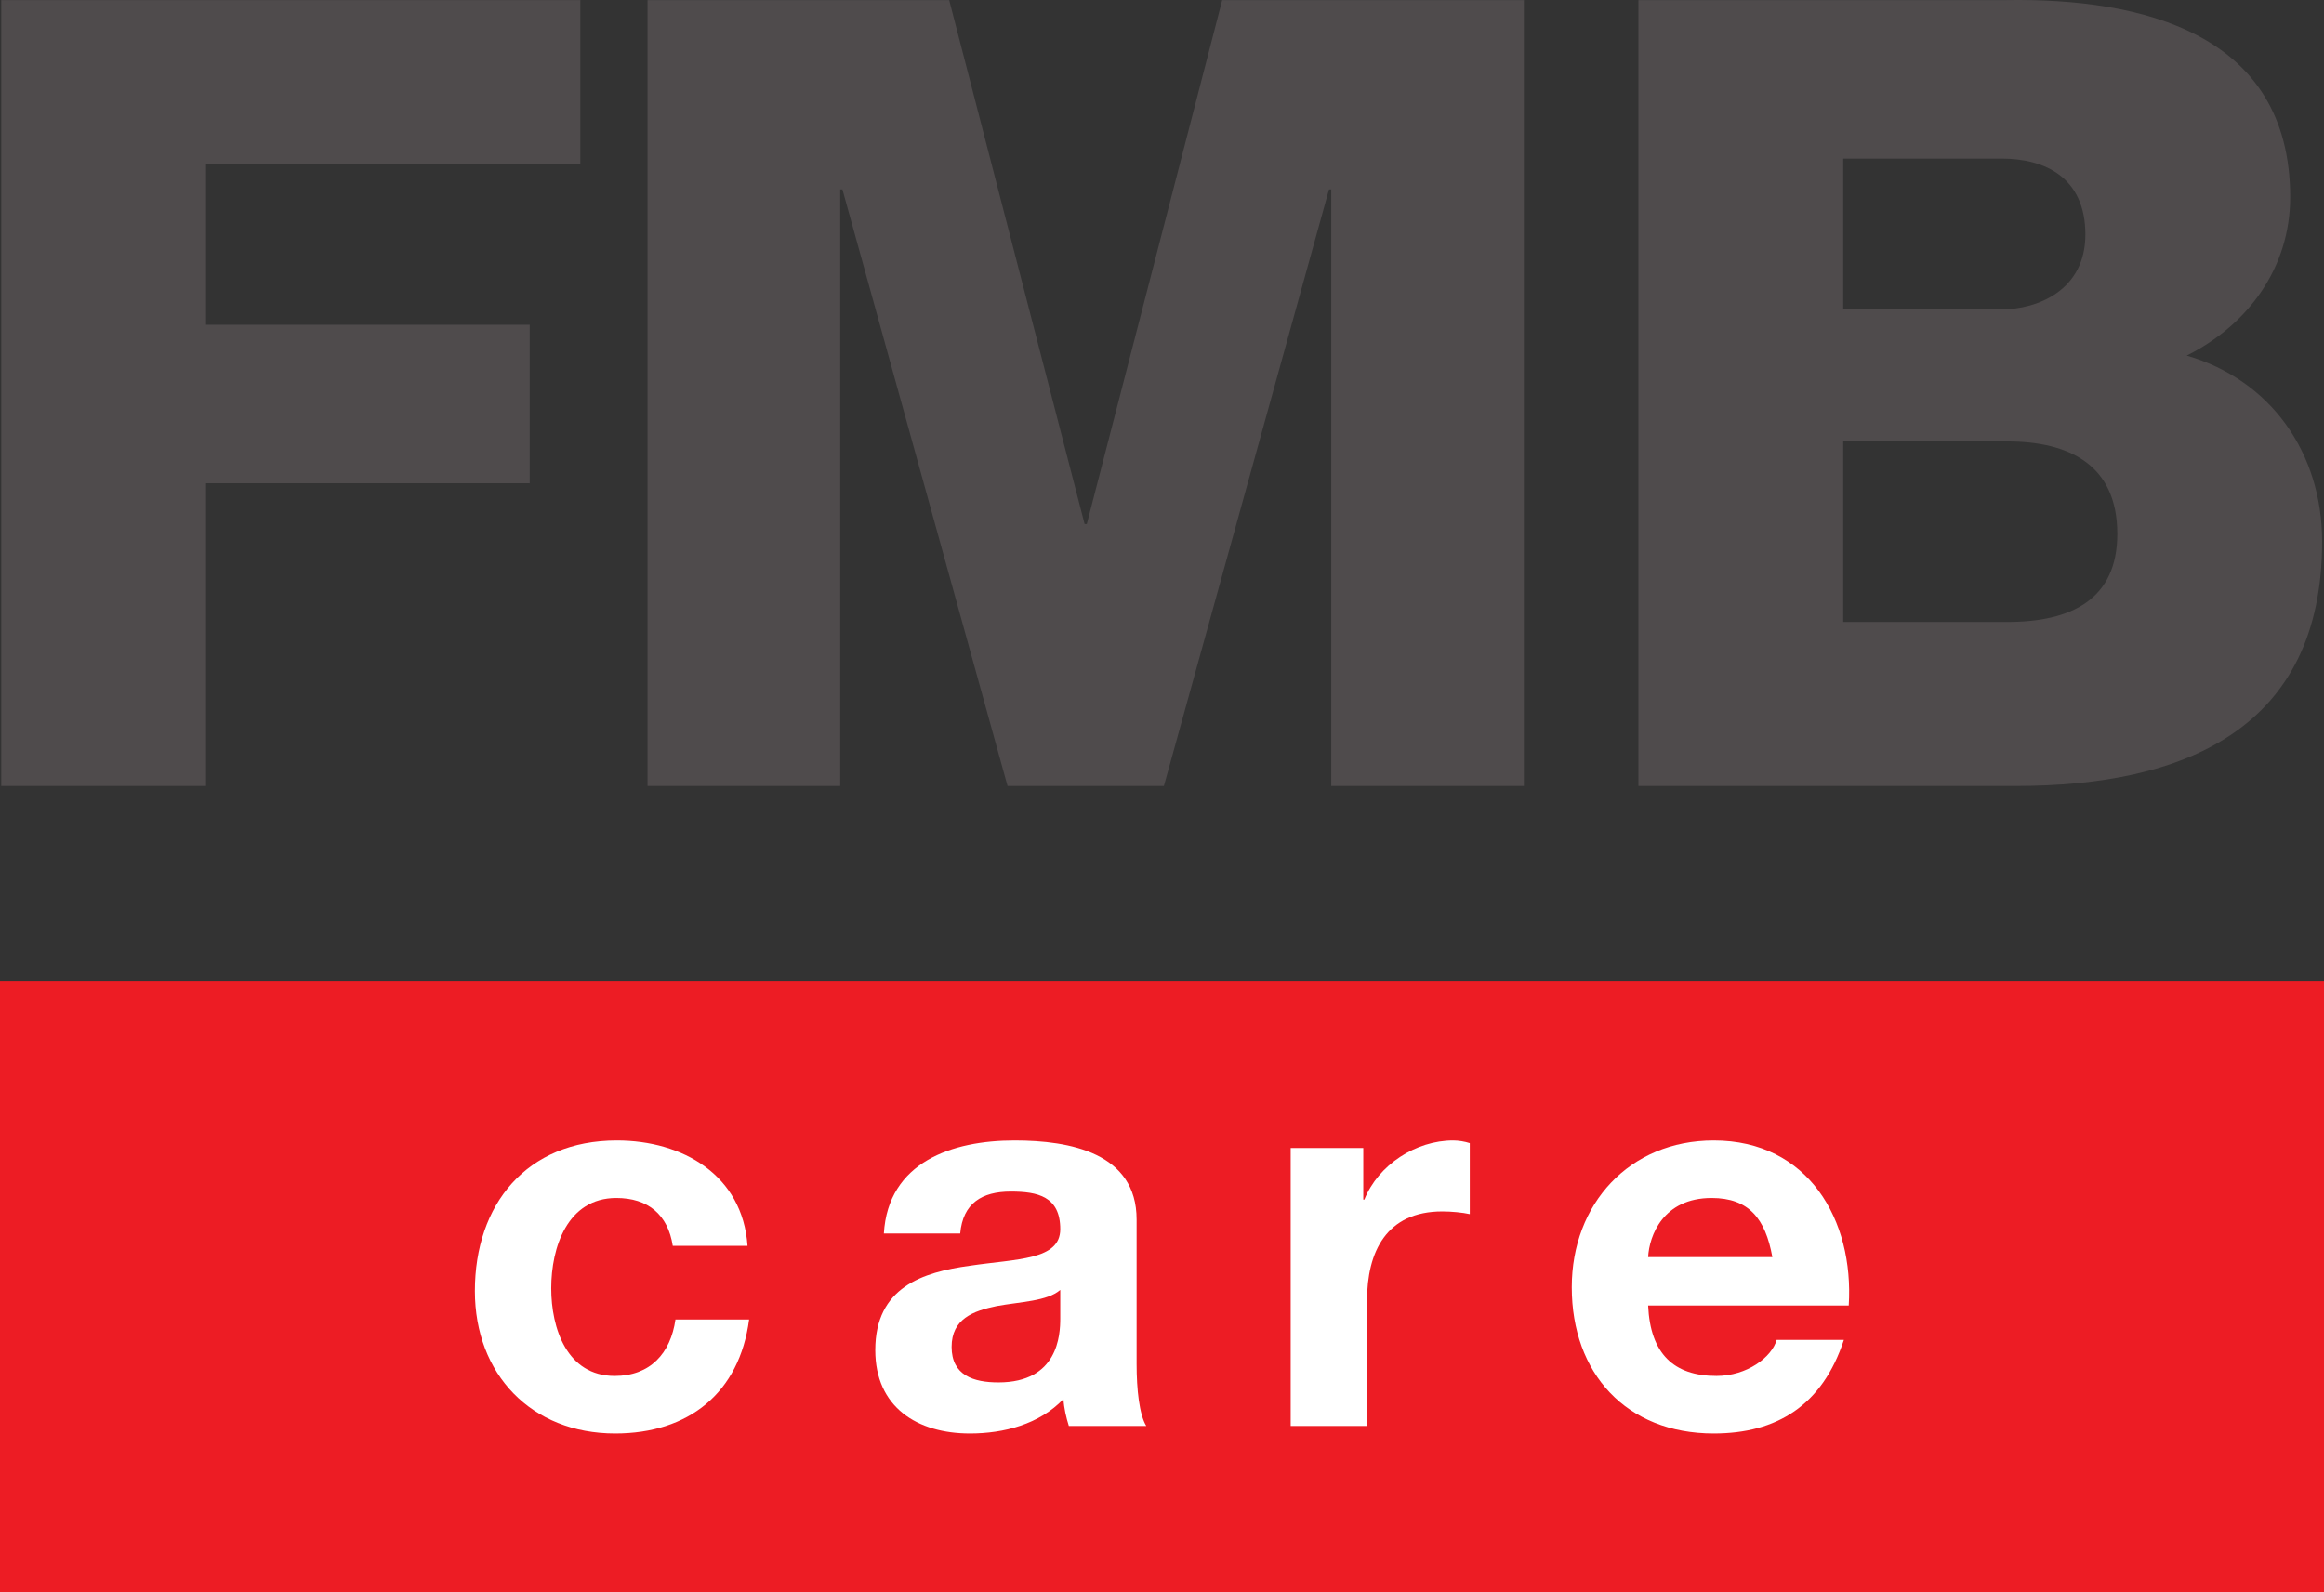
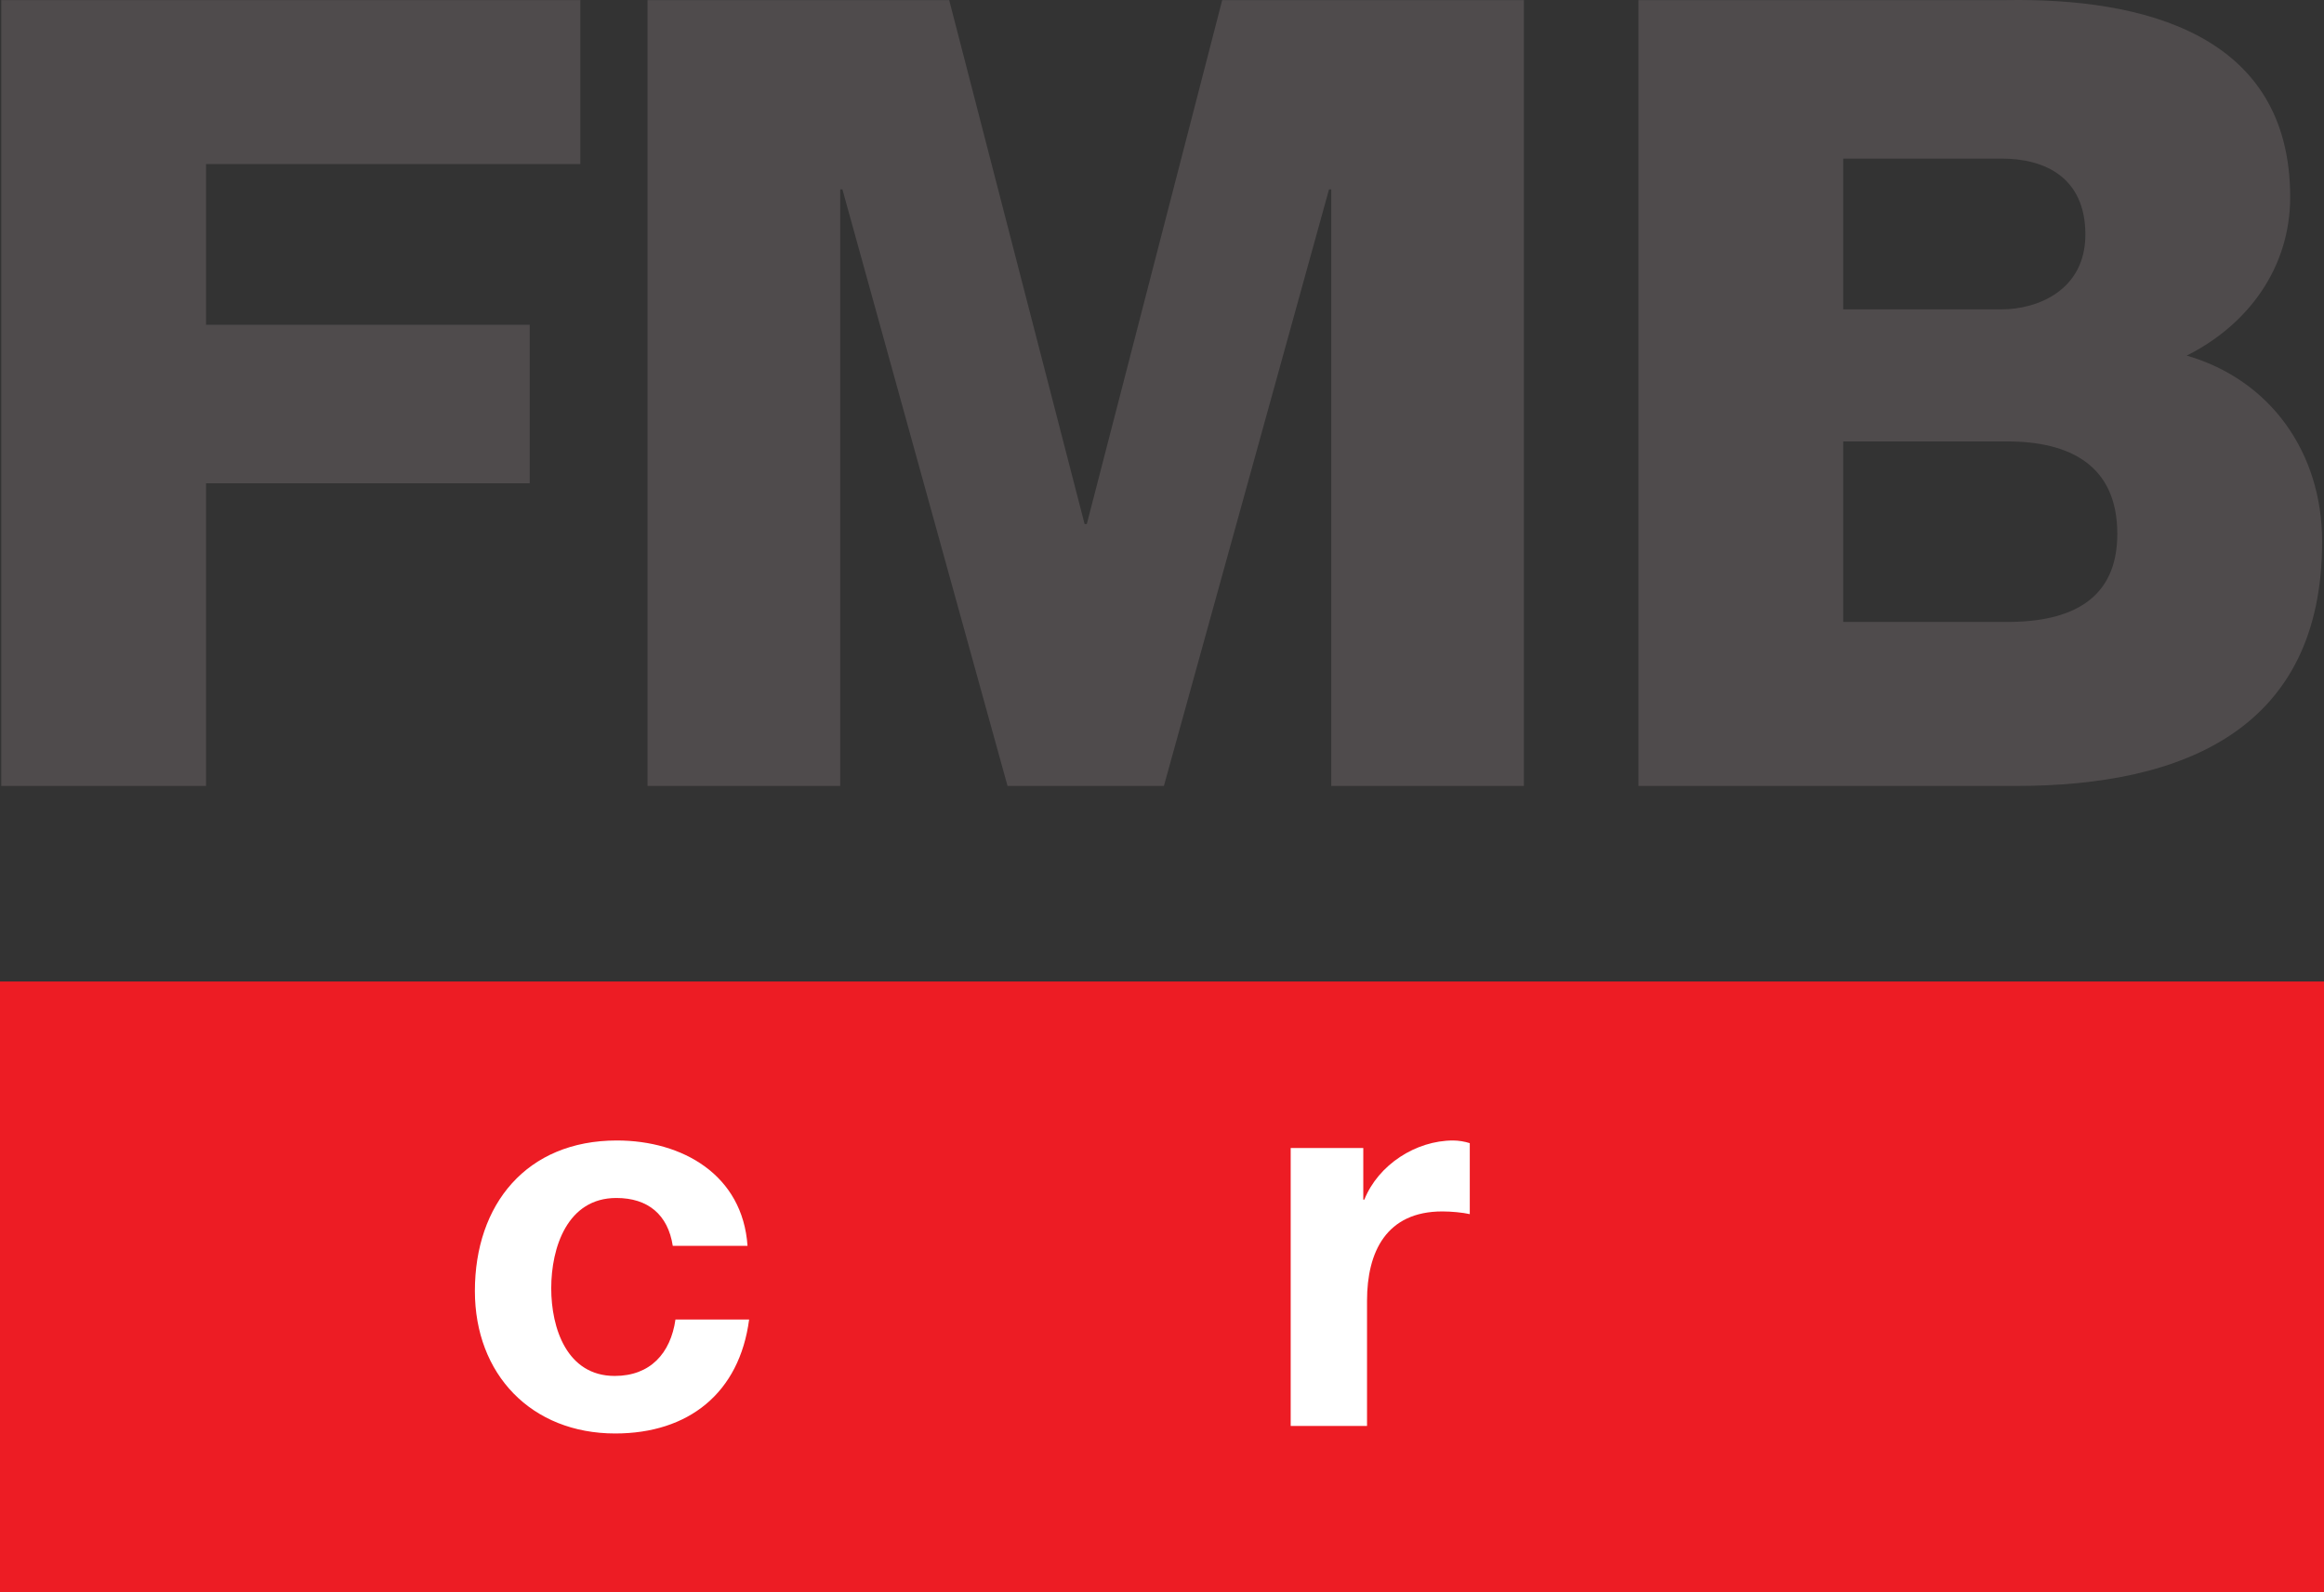
<svg xmlns="http://www.w3.org/2000/svg" width="283.46pt" height="194.28pt" viewBox="0 0 283.46 194.28" version="1.1">
  <rect x="0" y="0" width="283.46" height="194.28" fill="#333333" stroke="none" />
  <defs>
    <clipPath id="clip1">
      <path d="M 0 119 L 283.461 119 L 283.461 194.281 L 0 194.281 Z M 0 119 " />
    </clipPath>
    <clipPath id="clip2">
      <path d="M 199 0 L 283.461 0 L 283.461 96 L 199 96 Z M 199 0 " />
    </clipPath>
  </defs>
  <g id="surface1">
    <g clip-path="url(#clip1)" clip-rule="nonzero">
      <path style=" stroke:none;fill-rule:evenodd;fill:rgb(92.94%,10.979%,14.119%);fill-opacity:1;" d="M 0 194.281 L 283.465 194.281 L 283.465 119.746 L 0 119.746 L 0 194.281 " />
    </g>
    <path style=" stroke:none;fill-rule:nonzero;fill:rgb(100%,100%,100%);fill-opacity:1;" d="M 82.059 151.996 C 81.469 148.191 79.043 146.156 75.172 146.156 C 69.203 146.156 67.234 152.191 67.234 157.176 C 67.234 162.031 69.137 167.867 74.977 167.867 C 79.305 167.867 81.797 165.113 82.387 160.98 L 91.371 160.98 C 90.191 169.969 83.961 174.887 75.039 174.887 C 64.809 174.887 57.922 167.672 57.922 157.504 C 57.922 146.945 64.219 139.141 75.238 139.141 C 83.238 139.141 90.586 143.336 91.176 151.996 L 82.059 151.996 " />
-     <path style=" stroke:none;fill-rule:nonzero;fill:rgb(100%,100%,100%);fill-opacity:1;" d="M 129.32 157.371 C 127.746 158.75 124.465 158.816 121.578 159.34 C 118.691 159.934 116.07 160.914 116.07 164.324 C 116.07 167.805 118.758 168.656 121.777 168.656 C 129.055 168.656 129.32 162.883 129.32 160.852 Z M 107.805 150.488 C 108.328 141.762 116.137 139.141 123.742 139.141 C 130.5 139.141 138.633 140.648 138.633 148.781 L 138.633 166.426 C 138.633 169.508 138.961 172.59 139.812 173.969 L 130.367 173.969 C 130.039 172.918 129.777 171.805 129.711 170.688 C 126.762 173.77 122.434 174.887 118.301 174.887 C 111.871 174.887 106.758 171.672 106.758 164.719 C 106.758 157.047 112.527 155.207 118.301 154.422 C 124.008 153.57 129.32 153.766 129.32 149.961 C 129.32 145.961 126.562 145.371 123.285 145.371 C 119.742 145.371 117.445 146.812 117.117 150.488 L 107.805 150.488 " />
    <path style=" stroke:none;fill-rule:nonzero;fill:rgb(100%,100%,100%);fill-opacity:1;" d="M 157.426 140.059 L 166.281 140.059 L 166.281 146.355 L 166.41 146.355 C 168.117 142.09 172.707 139.141 177.234 139.141 C 177.891 139.141 178.676 139.27 179.27 139.469 L 179.27 148.125 C 178.414 147.93 177.039 147.797 175.922 147.797 C 169.102 147.797 166.738 152.719 166.738 158.688 L 166.738 173.969 L 157.426 173.969 L 157.426 140.059 " />
-     <path style=" stroke:none;fill-rule:nonzero;fill:rgb(100%,100%,100%);fill-opacity:1;" d="M 216.176 153.371 C 215.324 148.648 213.289 146.156 208.766 146.156 C 202.863 146.156 201.156 150.75 201.023 153.371 Z M 201.023 159.277 C 201.289 165.18 204.172 167.867 209.355 167.867 C 213.094 167.867 216.109 165.57 216.699 163.473 L 224.898 163.473 C 222.277 171.477 216.699 174.887 209.027 174.887 C 198.336 174.887 191.711 167.539 191.711 157.047 C 191.711 146.879 198.73 139.141 209.027 139.141 C 220.57 139.141 226.145 148.848 225.492 159.277 L 201.023 159.277 " />
    <path style=" stroke:none;fill-rule:nonzero;fill:rgb(30.917%,29.66%,29.973%);fill-opacity:1;" d="M 0.152 0.012 L 70.785 0.012 L 70.785 20.016 L 25.129 20.016 L 25.129 39.621 L 64.609 39.621 L 64.609 58.961 L 25.129 58.961 L 25.129 95.887 L 0.152 95.887 L 0.152 0.012 " />
    <path style=" stroke:none;fill-rule:nonzero;fill:rgb(30.917%,29.66%,29.973%);fill-opacity:1;" d="M 78.98 0.012 L 115.773 0.012 L 132.289 63.93 L 132.559 63.93 L 149.074 0.012 L 185.871 0.012 L 185.871 95.887 L 162.371 95.887 L 162.371 23.105 L 162.102 23.105 L 141.961 95.887 L 122.891 95.887 L 102.75 23.105 L 102.48 23.105 L 102.48 95.887 L 78.98 95.887 L 78.98 0.012 " />
    <g clip-path="url(#clip2)" clip-rule="nonzero">
      <path style=" stroke:none;fill-rule:nonzero;fill:rgb(30.917%,29.66%,29.973%);fill-opacity:1;" d="M 224.816 75.879 L 244.824 75.879 C 252.746 75.879 258.25 73.059 258.25 65.137 C 258.25 56.68 252.344 53.855 244.824 53.855 L 224.816 53.855 Z M 224.816 37.742 L 244.152 37.742 C 248.449 37.742 254.355 35.461 254.355 28.613 C 254.355 21.629 249.391 19.348 244.152 19.348 L 224.816 19.348 Z M 199.84 0.012 L 244.688 0.012 C 261.207 -0.258 279.336 4.039 279.336 24.047 C 279.336 32.641 274.23 39.621 266.711 43.383 C 276.918 46.336 283.23 55.199 283.23 66.074 C 283.23 88.906 266.441 95.887 245.898 95.887 L 199.84 95.887 L 199.84 0.012 " />
    </g>
  </g>
</svg>